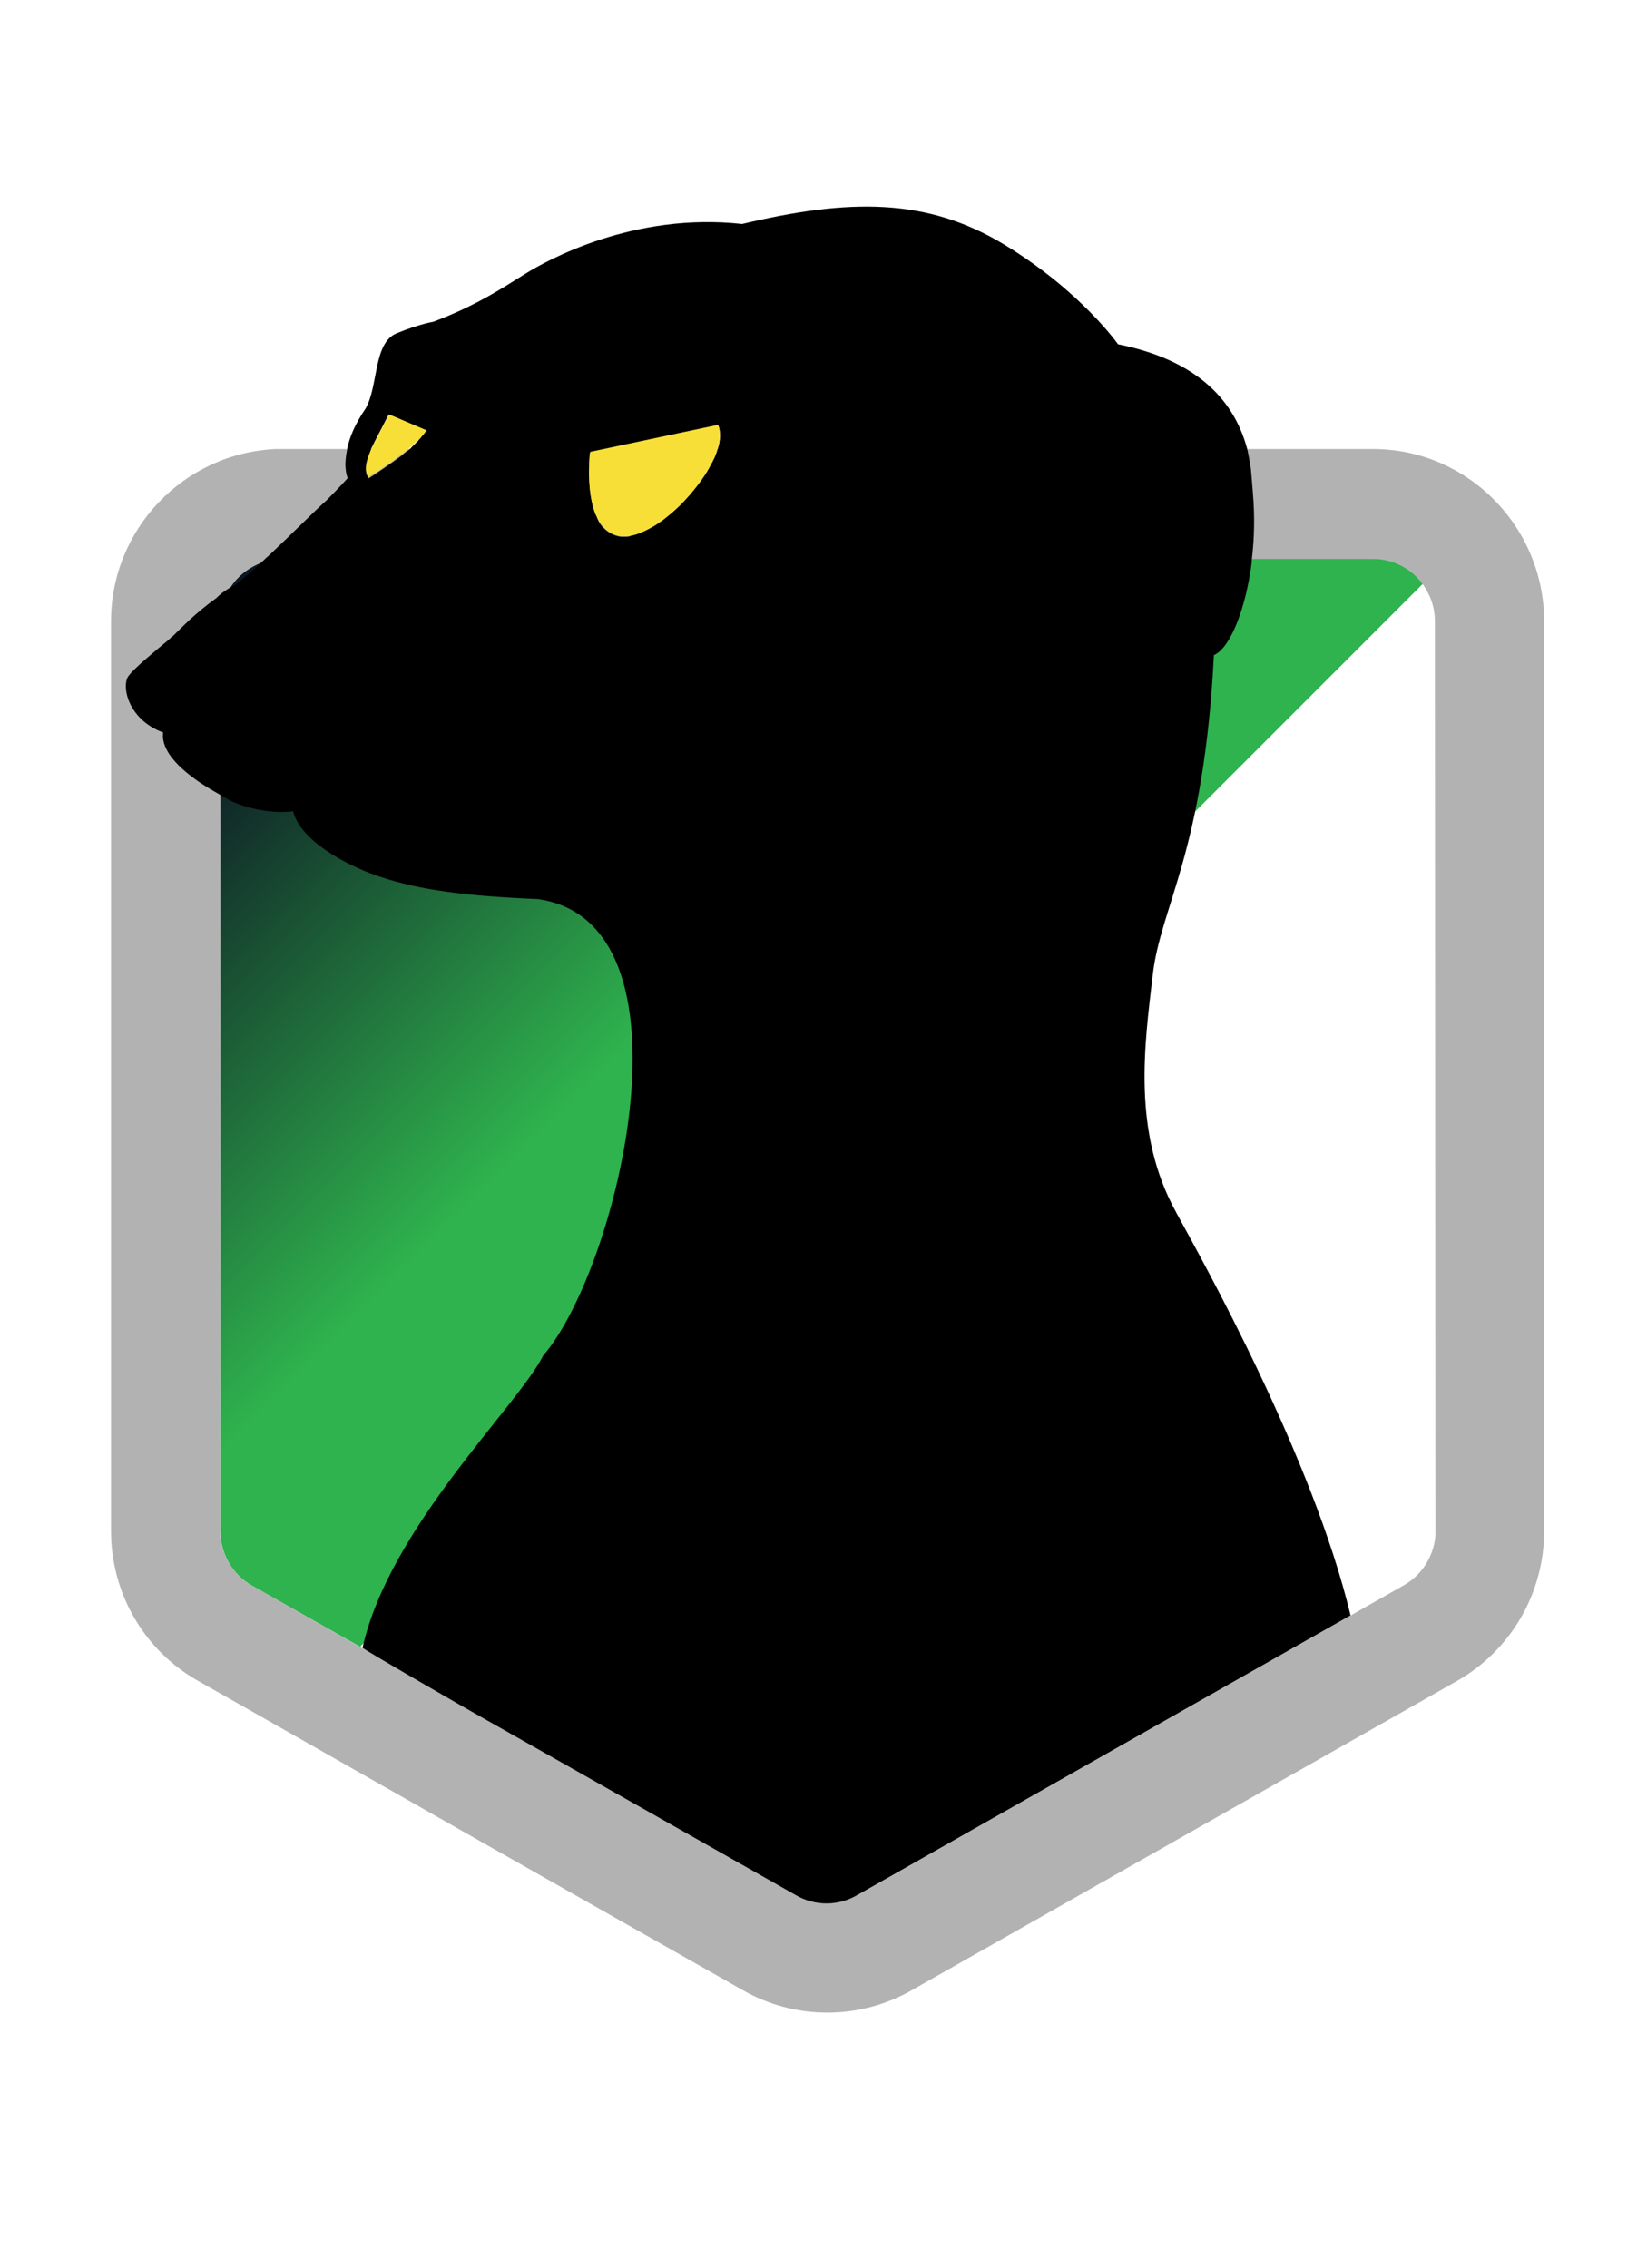
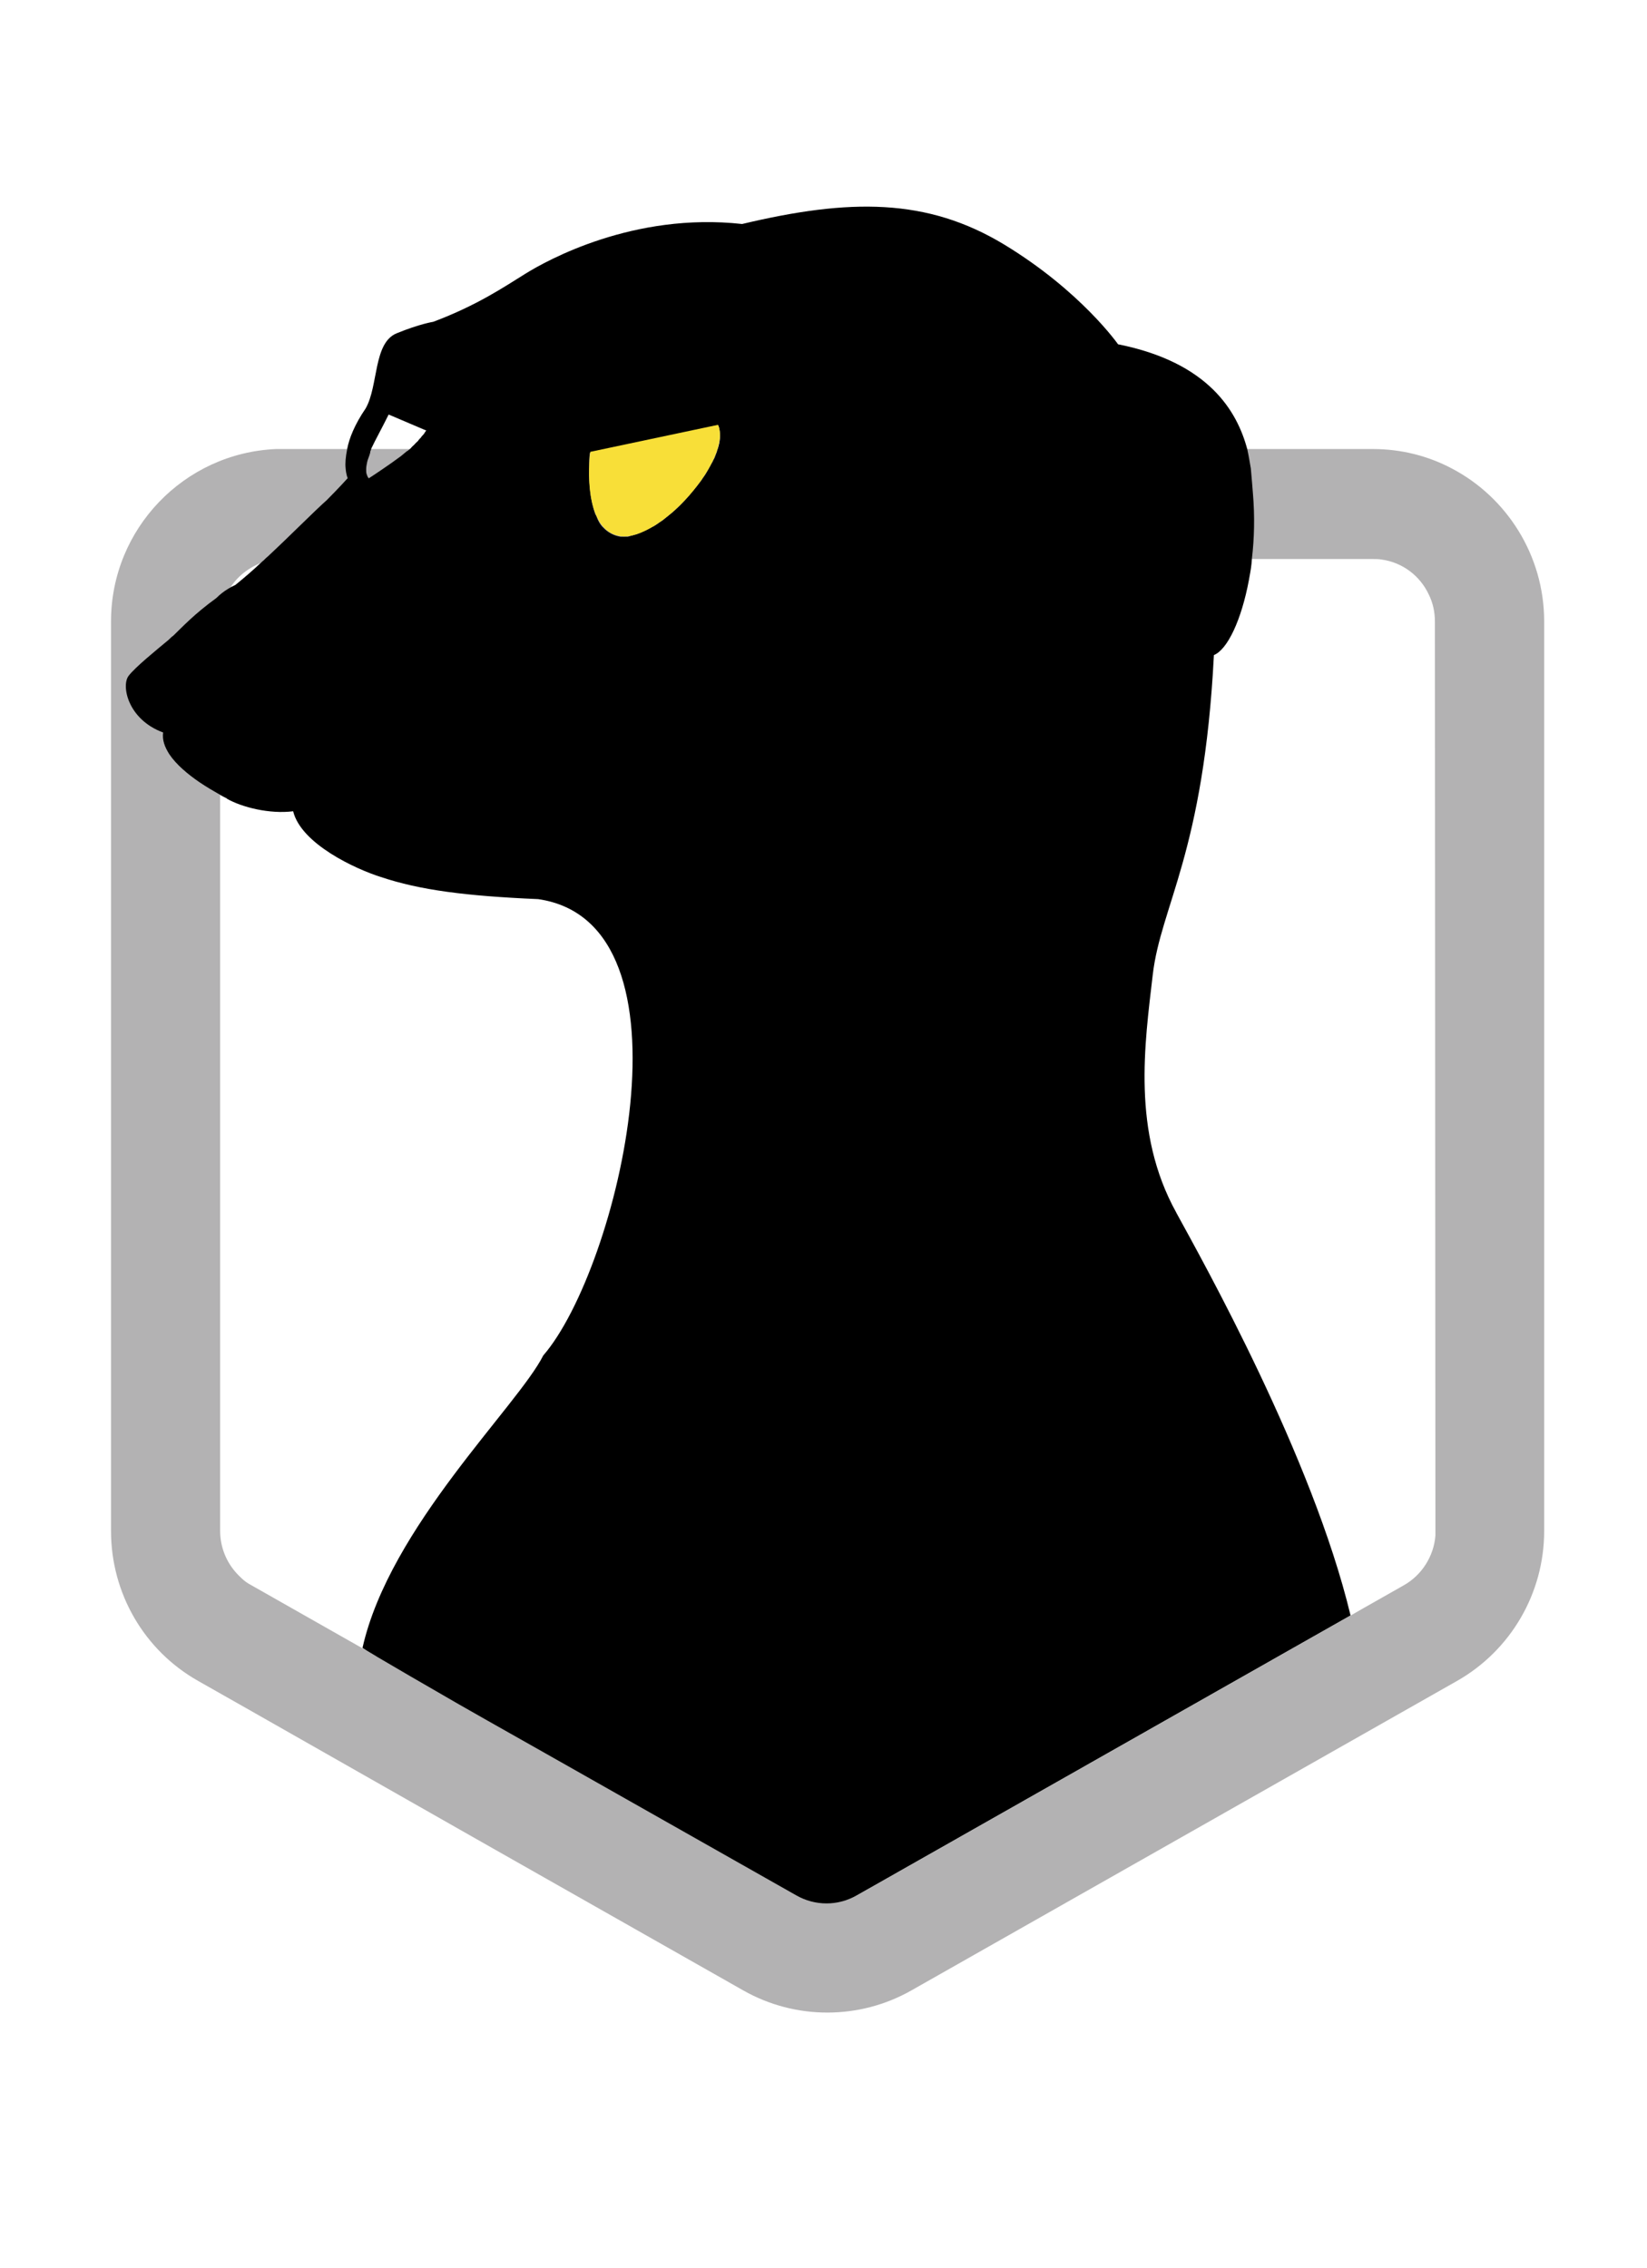
<svg xmlns="http://www.w3.org/2000/svg" width="94.5" height="130.12" viewBox="0 0 94.5 130.12">
  <defs>
    <style>
      .cls-1 {
        filter: url(#outer-glow-9);
      }

      .cls-2 {
        fill: #fff;
      }

      .cls-3 {
        fill: #b3b2b3;
      }

      .cls-4 {
        fill: url(#linear-gradient);
        fill-rule: evenodd;
      }

      .cls-5 {
        fill: #f8df38;
      }
    </style>
    <linearGradient id="linear-gradient" x1="16.27" y1="268.52" x2="50.44" y2="302.69" gradientTransform="translate(0 -238)" gradientUnits="userSpaceOnUse">
      <stop offset=".1" stop-color="#0c1623" />
      <stop offset=".72" stop-color="#2fb34e" />
    </linearGradient>
    <filter id="outer-glow-9" x="-1.17" y="3.6" width="87.12" height="114" filterUnits="userSpaceOnUse">
      <feOffset dx="0" dy="0" />
      <feGaussianBlur result="blur" stdDeviation="2.74" />
      <feFlood flood-color="#00bd4d" flood-opacity="1" />
      <feComposite in2="blur" operator="in" />
      <feComposite in="SourceGraphic" />
    </filter>
  </defs>
  <g id="Layer_2" data-name="Layer 2">
-     <path class="cls-2" d="M83.31,26.88c-1.35-.72-2.91-1.12-4.52-1.12H15.83c-5.26.23-9.46,4.57-9.46,9.89v52.18c0,3.57,1.9,6.85,5,8.6l3.14,1.78,12.86,7.31,15.27,8.66c2.99,1.7,6.67,1.7,9.66,0l31.3-17.75c3.08-1.75,5-5.03,5-8.6v-52.18c0-3.8-2.16-7.13-5.29-8.77Z" />
-   </g>
+     </g>
  <g id="Layer_1" data-name="Layer 1">
-     <path class="cls-4" d="M81.64,33.49l-60.98,60.98-6.21-3.51c-1.12-.63-1.81-1.84-1.81-3.14v-52.18c0-1.98,1.61-3.6,3.57-3.6h62.56c1.18,0,2.21.58,2.88,1.44Z" />
    <path class="cls-3" d="M83.31,26.88c-1.35-.72-2.91-1.12-4.52-1.12H15.83c-5.26.23-9.46,4.57-9.46,9.89v52.18c0,3.57,1.9,6.85,5,8.6l3.14,1.78,12.86,7.31,15.27,8.66c2.99,1.7,6.67,1.7,9.66,0l31.3-17.75c3.08-1.75,5-5.03,5-8.6v-52.18c0-3.8-2.16-7.13-5.29-8.77ZM82.36,87.83v.26c-.09,1.18-.78,2.27-1.81,2.85l-2.24,1.27-.75.43-3.6,2.04-22.98,13.03-1.73.98c-1.09.63-2.42.63-3.51,0l-14.38-8.14-3.31-1.87-1.67-.95-4.75-2.7-7.19-4.08c-.23-.12-.43-.26-.6-.43l-.03-.03c-.75-.69-1.18-1.64-1.18-2.68v-52.15c0-.69.2-1.32.52-1.84.43-.75,1.15-1.29,1.96-1.58.35-.12.72-.17,1.09-.17h62.56c.17,0,.35,0,.52.03,1.21.17,2.21.95,2.7,2.01.23.46.35.98.35,1.55l.03,52.18h0Z" />
    <g class="cls-1">
      <path d="M67.49,69.56c-2.56-4.63-1.81-9.66-1.35-13.63.46-3.97,2.93-6.99,3.51-18.35.78-.32,1.58-2.01,2.01-4.31l.03-.17c.06-.32.12-.66.14-1.04.14-1.18.17-2.44.06-3.74-.03-.32-.06-.83-.12-1.44-.06-.35-.12-.72-.2-1.09-.58-2.19-2.21-5-7.42-6.04,0,0-2.13-3.05-6.53-5.72-4.43-2.68-8.86-2.65-15.04-1.18-6.24-.69-11.22,2.1-12.43,2.85s-2.76,1.81-5.29,2.76c0,0-.78.12-2.1.66-1.35.55-1.04,3.02-1.78,4.31-.63.92-.95,1.73-1.06,2.33-.09.46-.12.83-.09,1.09.03.4.12.58.12.58,0,0-.52.58-1.21,1.27-.66.58-2.04,1.98-3.37,3.22-.12.09-.2.2-.32.29-.55.52-1.09.98-1.55,1.35-.14.06-.29.14-.43.23-.23.14-.46.32-.66.52-1.27.92-1.96,1.67-2.47,2.16-.09.06-.17.14-.26.23-.72.6-1.93,1.58-2.3,2.07-.43.55-.06,2.5,1.98,3.25-.06.43.09.83.35,1.24.4.6,1.06,1.15,1.73,1.61.43.29.83.52,1.18.72.14.09.26.14.37.2.03,0,.03.03.03.03.86.49,2.44.89,3.8.72.46,1.87,3.57,3.31,5.03,3.77,2.24.75,4.86,1.09,9.03,1.27,9.42,1.37,4.57,21.24.29,26.18-1.47,2.91-8.82,9.86-10.37,16.77,0,.06,5.51,3.23,5.51,3.23l1.67.95,3.31,1.87,14.38,8.14c1.09.63,2.42.63,3.51,0l1.73-.98,22.98-13.03,3.6-2.04c-2.19-9.12-8.49-20.34-9.98-23.07ZM41.2,24.4h0c.03.06.06.12.06.17.09.35.06.78-.09,1.21,0,.03-.03.06-.03.12-.03.09-.06.14-.09.23s-.06.17-.12.26c-.03.09-.09.17-.14.26-.03.09-.09.14-.12.23-.03.06-.09.14-.12.2-.06.12-.14.23-.23.35-.03.06-.06.09-.09.14-.09.12-.2.26-.29.37-.06.06-.09.12-.14.17s-.09.12-.14.17-.09.12-.14.17c-.35.4-.72.78-1.12,1.09-.12.09-.2.17-.32.26-.06.06-.12.09-.2.14-.06.03-.12.09-.17.12-.12.09-.23.14-.35.2-.06.03-.12.06-.17.09-.17.09-.35.17-.49.23-.06.03-.12.03-.14.06-.12.03-.23.06-.32.09-.03,0-.06,0-.09.03-.03,0-.06,0-.12.03h-.43c-.35-.06-.63-.2-.89-.43l-.17-.17h0c-.12-.14-.2-.29-.26-.43h0c-.03-.09-.06-.17-.12-.26h0c-.29-.78-.37-1.75-.35-2.59v-.52c0-.14.03-.29.03-.4l.81-.17,6.53-1.41ZM21.29,25.76c.26-.55.63-1.21,1.01-1.98l2.16.92h0c-.06.06-.09.12-.14.2-.06.06-.12.12-.17.2-.06.06-.12.12-.17.2-.06.06-.14.12-.2.2-.06.06-.14.12-.2.2-.06.06-.09.09-.14.12-.03.03-.06.06-.09.06-.12.09-.23.2-.35.29-.35.26-.72.52-1.06.75-.29.2-.55.37-.78.52-.06-.06-.09-.14-.12-.23s-.03-.17-.03-.29c0-.14.03-.29.06-.43h0c.03-.14.12-.32.17-.52,0-.09.03-.12.06-.2h0Z" />
    </g>
-     <path class="cls-5" d="M24.48,24.69l-2.16-.92c-.86,1.7-1.67,2.91-1.18,3.6.89-.55,2.59-1.67,3.34-2.68Z" />
    <path class="cls-5" d="M35.59,30.76c2.3.29,6.44-4.46,5.61-6.39l-7.33,1.55c-.2,1.52-.12,4.6,1.73,4.83Z" />
  </g>
</svg>